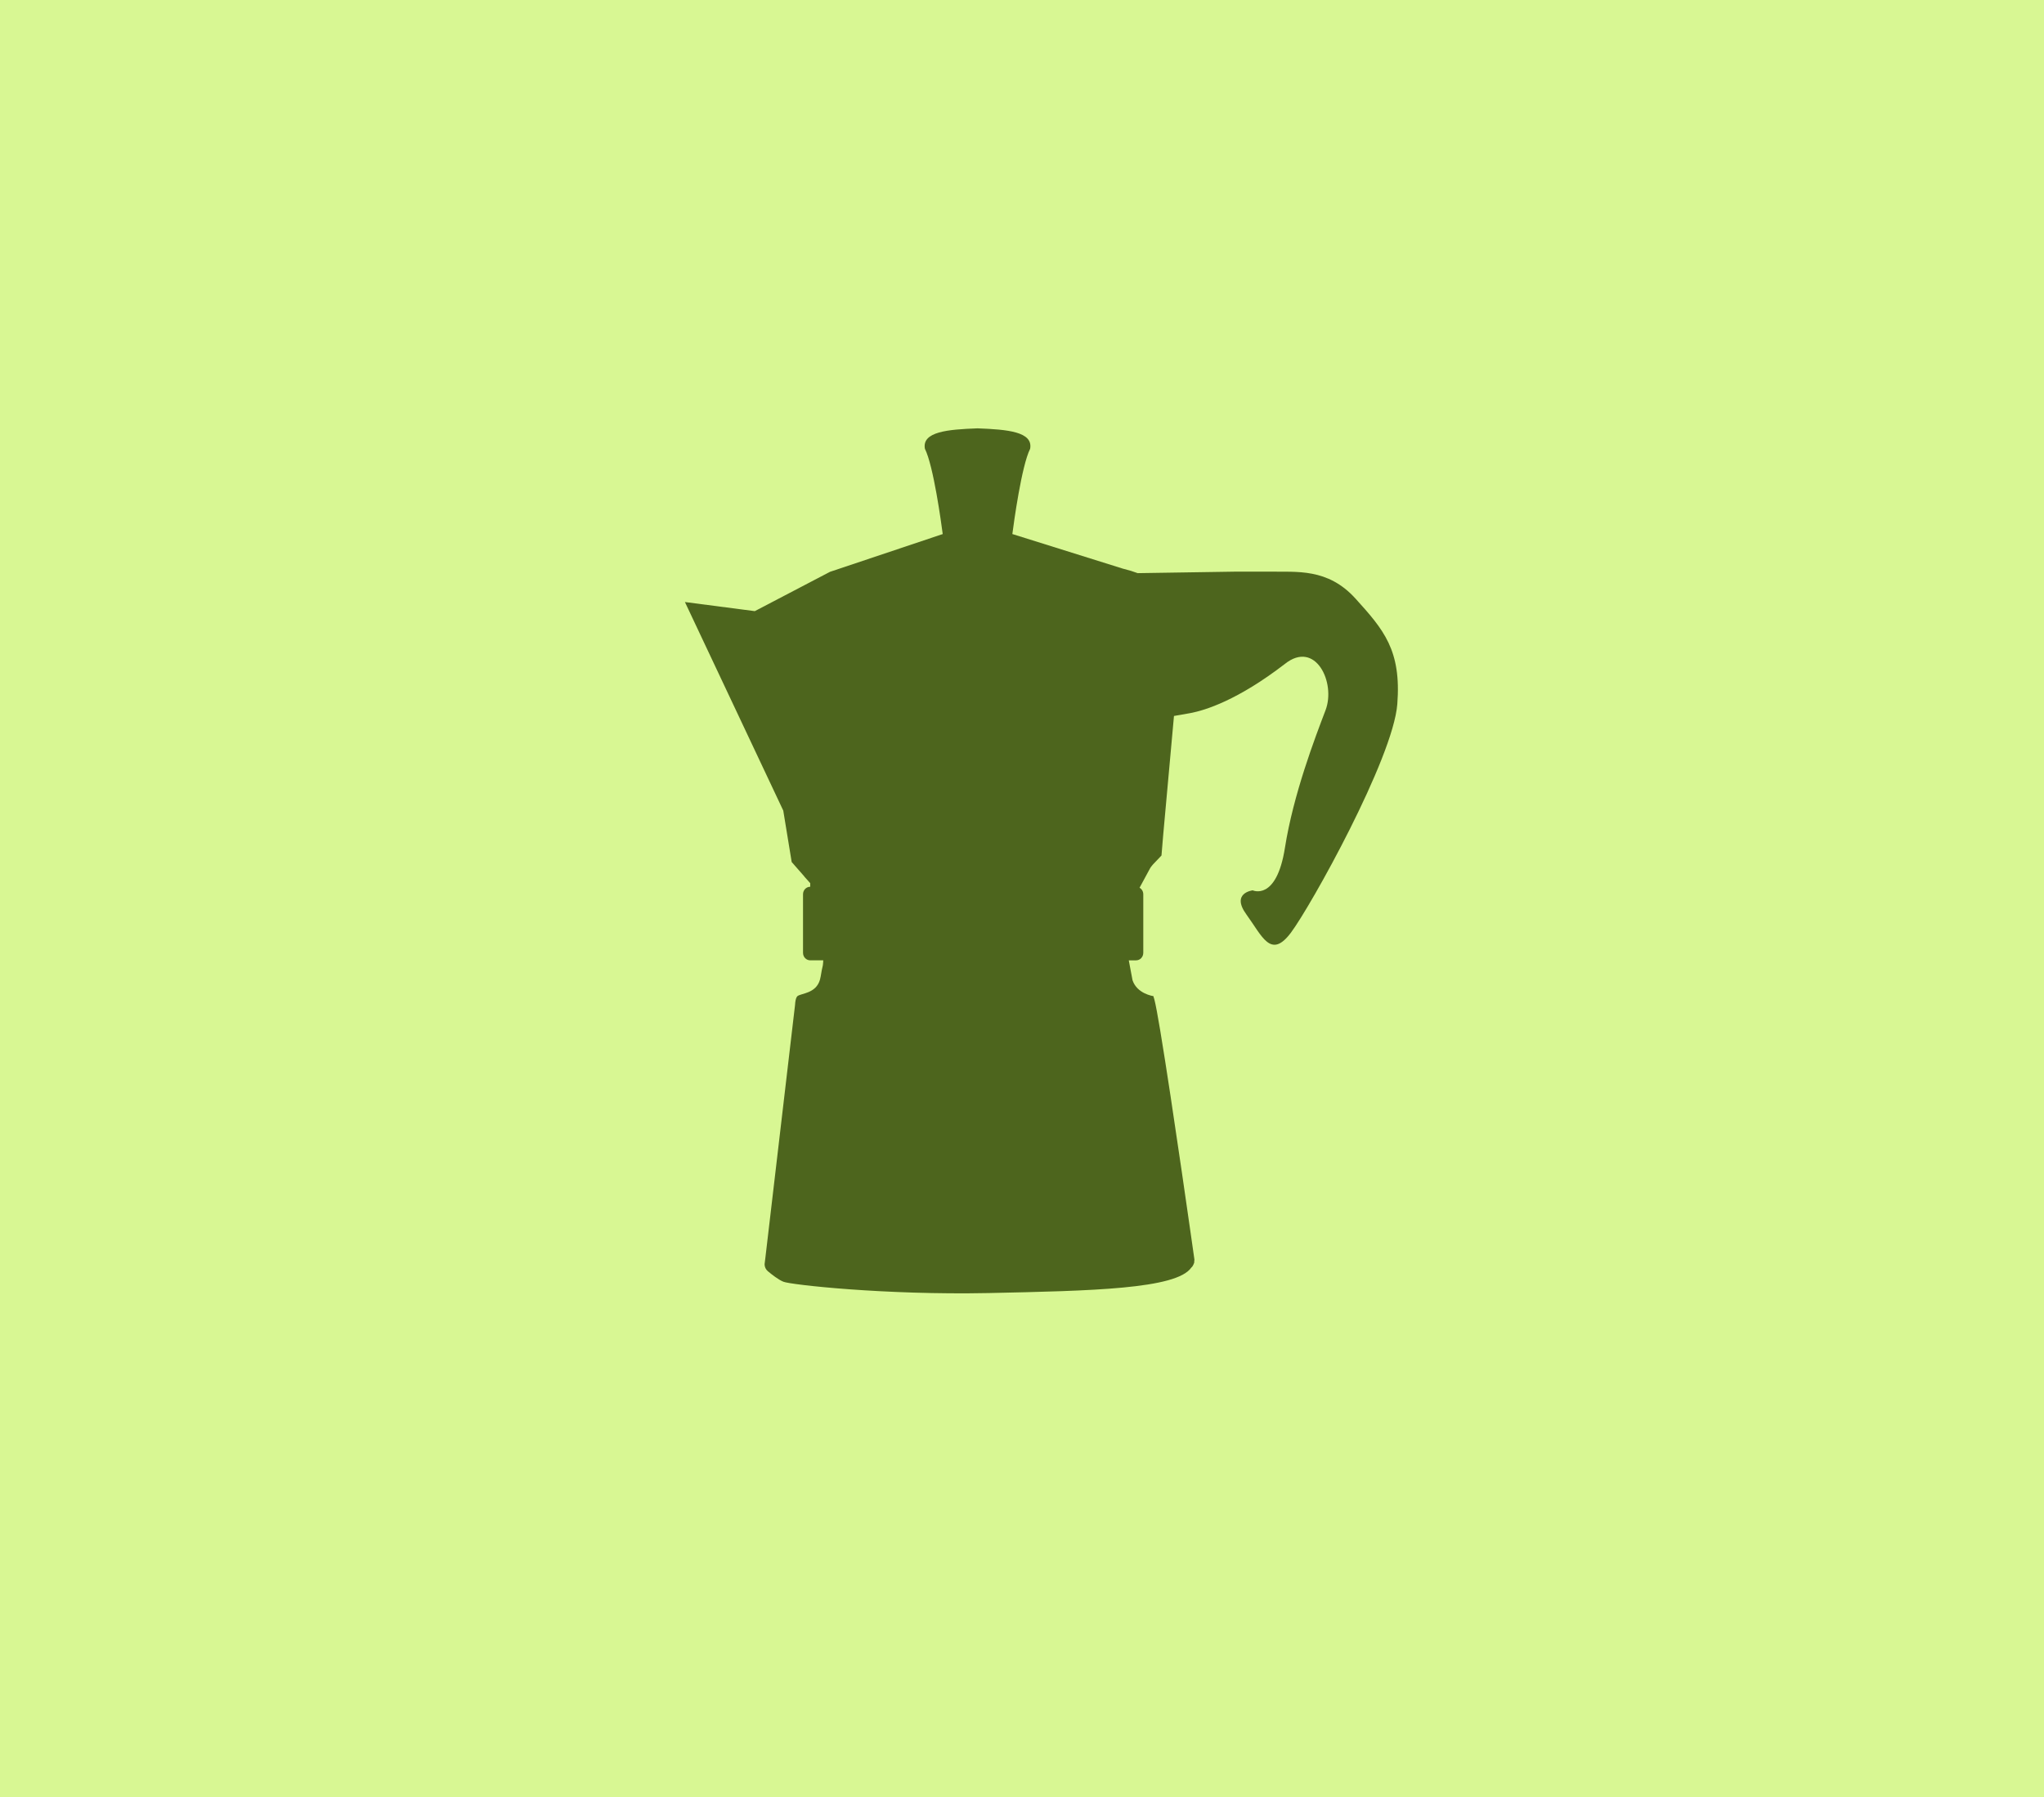
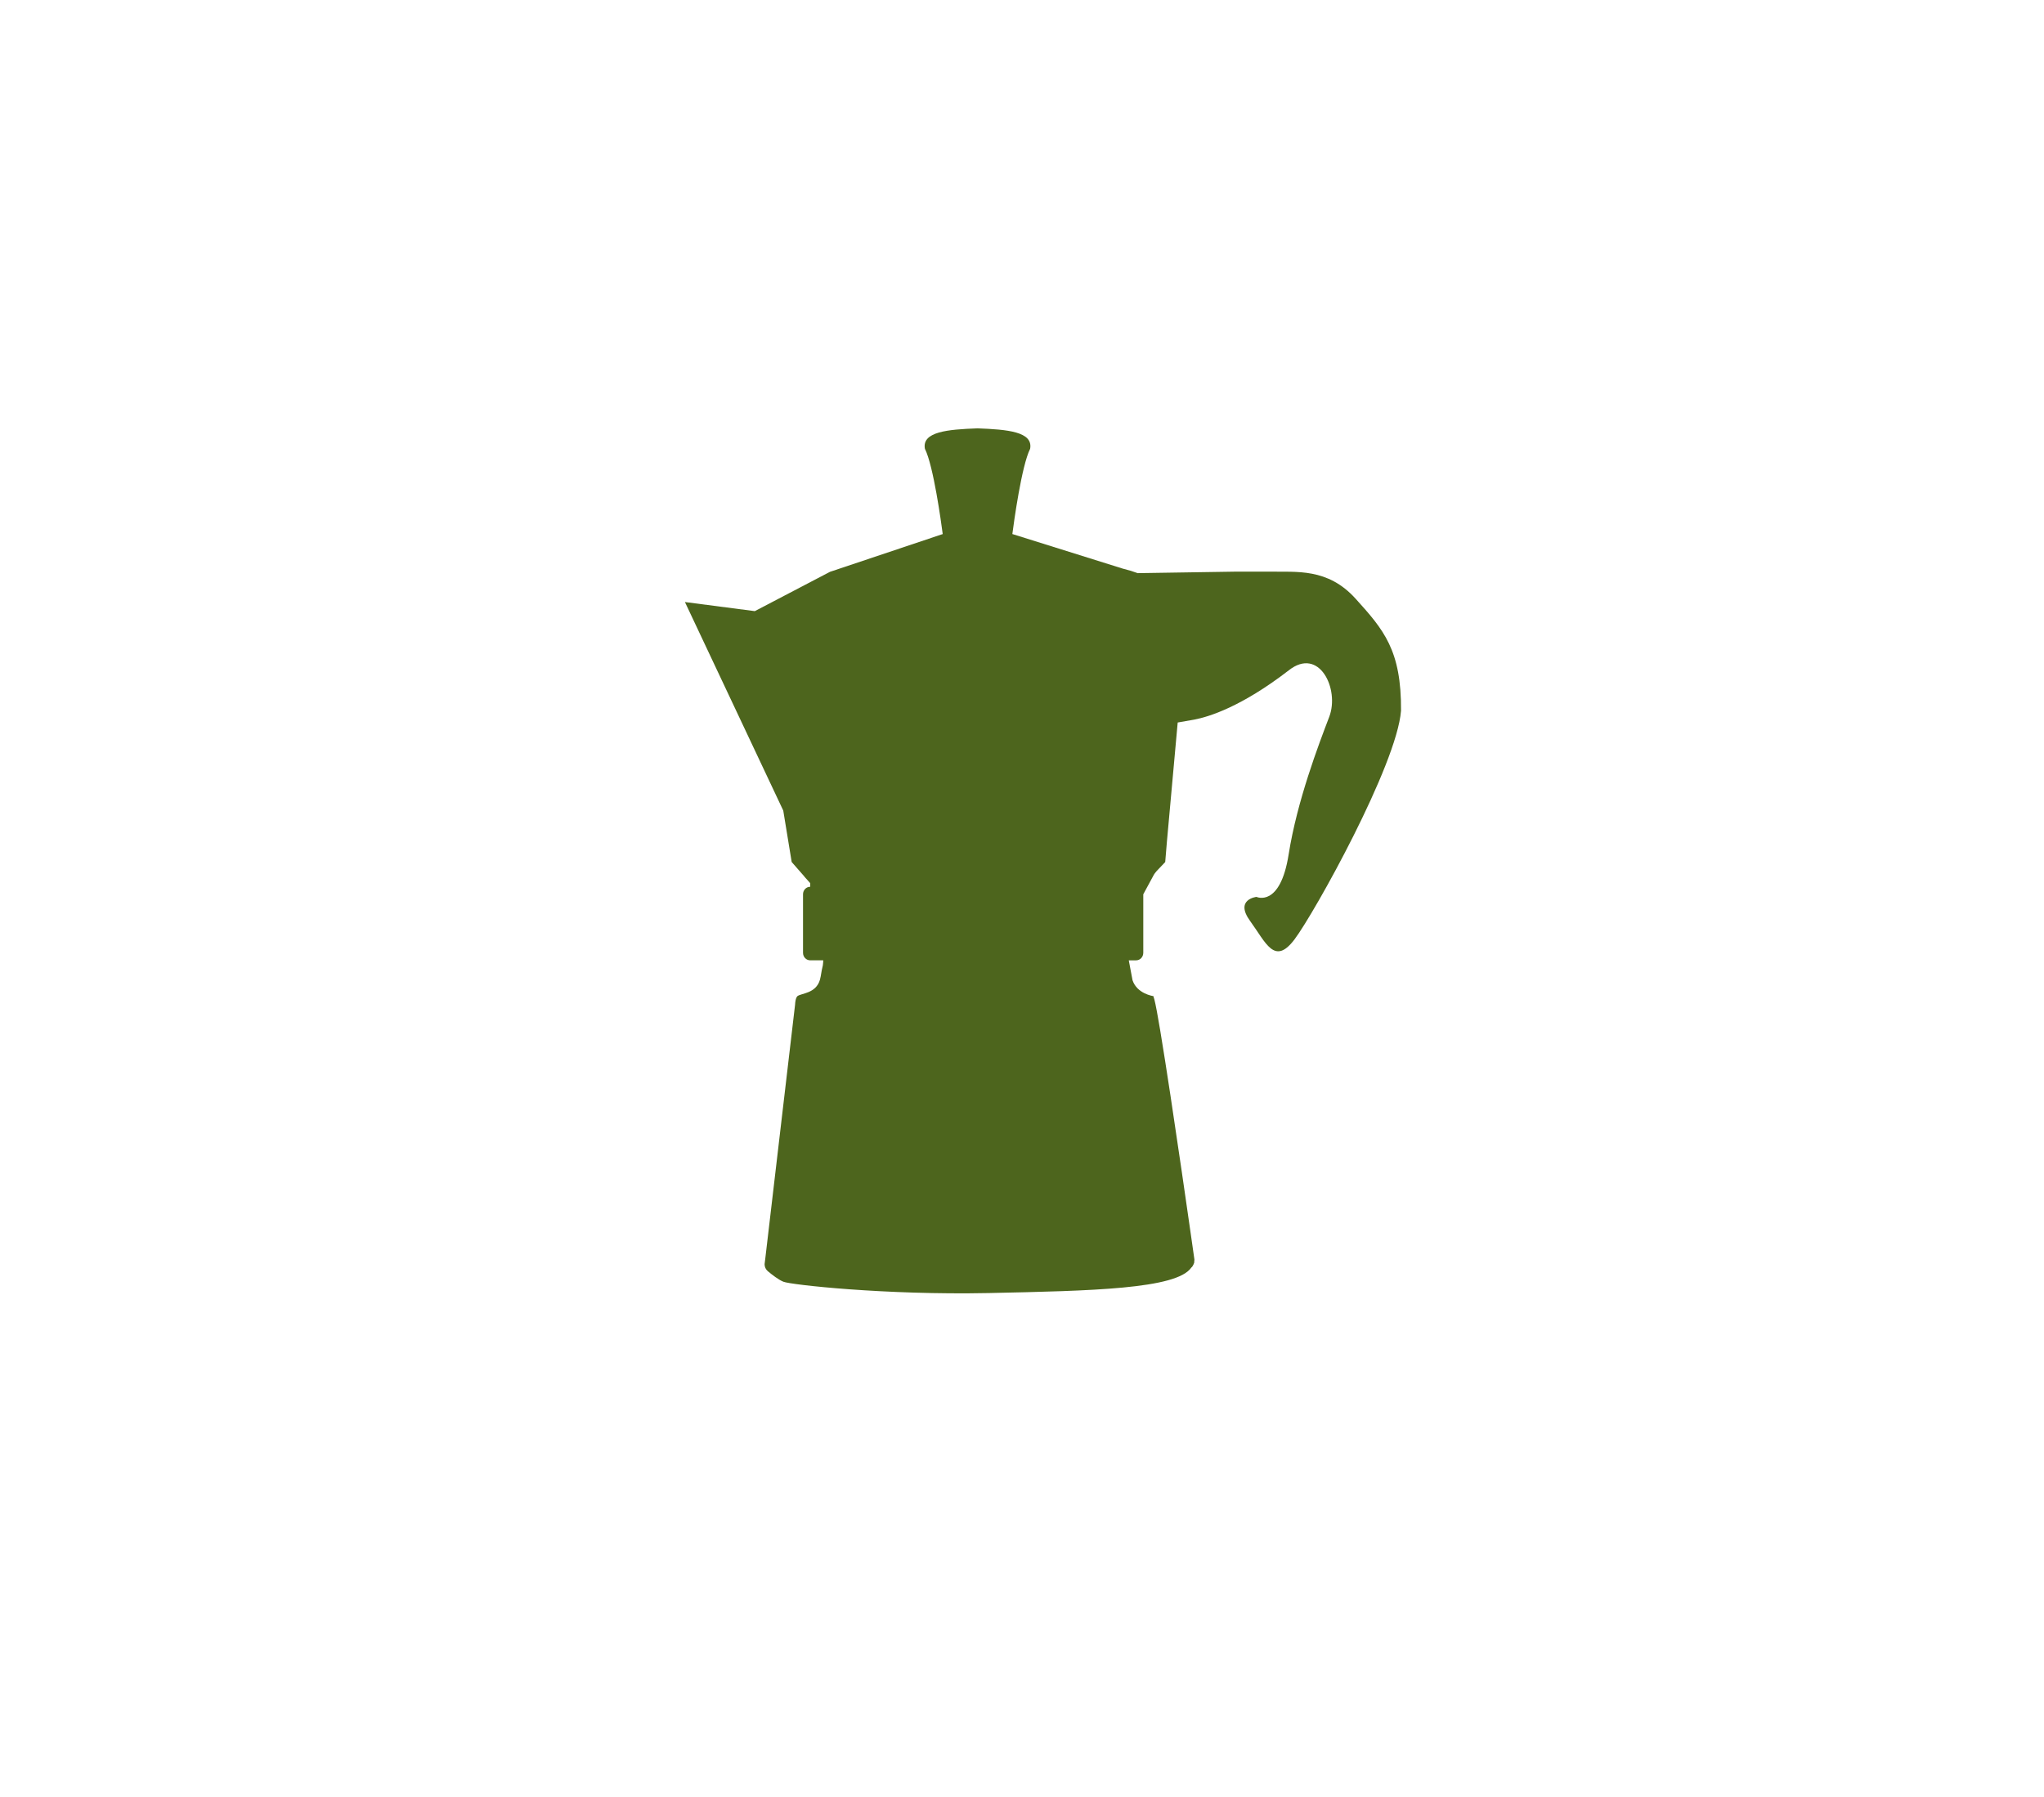
<svg xmlns="http://www.w3.org/2000/svg" version="1.1" id="Layer_1" x="0px" y="0px" viewBox="0 0 1053 926" style="enable-background:new 0 0 1053 926;" xml:space="preserve">
  <style type="text/css">
	.st0{fill:#D8F793;}
	.st1{fill:#4D651D;}
	.st2{fill-rule:evenodd;clip-rule:evenodd;fill:url(#);}
	.st3{fill:#F1D413;}
	.st4{fill:#DDD8C4;}
	.st5{fill:#FF80F3;}
	.st6{fill:#3C3744;}
	.st7{fill:#BD481C;}
	.st8{fill:#5236F5;}
	.st9{fill-rule:evenodd;clip-rule:evenodd;fill:#D8F793;}
	.st10{fill:#617E26;}
	.st11{fill:#F4BC95;}
	.st12{fill-rule:evenodd;clip-rule:evenodd;fill:#BD481C;}
</style>
-   <rect x="0" class="st0" width="1053" height="926" />
-   <path class="st1" d="M698.35,308.43L698.35,308.43c-14.4-15.93-30.44-13.66-44.57-13.93h-16.71h-0.4l-50.57,0.78  c-2.31-0.86-4.75-1.62-7.3-2.23c-0.12-0.03-0.31-0.09-0.43-0.12l-56.84-17.8c0.73-5.69,4.75-35.18,9.16-43.92  c1.63-8.82-11.77-9.95-27.08-10.53h-0.03c-15.32,0.57-28.72,1.71-27.1,10.53c4.42,8.75,8.44,38.26,9.18,43.93l-58.08,19.46  l-38.73,20.25l-36-4.69l50.66,107.44l4.34,26.5l6.5,7.42c-0.02,0-0.05-0.01-0.07-0.01l3.12,3.49v1.85c-2.05,0-3.71,1.71-3.71,3.87  v30.16c0,2.16,1.66,3.87,3.71,3.87h6.71c-0.01,0.75-0.08,1.59-0.2,2.55c-0.36,1.48-0.75,3.35-1.12,5.78  c-0.14,0.57-0.26,1.12-0.38,1.67c-2.05,7.18-9.72,6.92-11.6,8.46c0,0-1.02,0.63-1.22,4.46v0l-15.27,130.14l-0.43,3.5l0,0l0,0  c0,1.39,0.61,2.7,1.67,3.6c2.03,1.7,5.49,4.42,8.03,5.43c3.8,1.55,52.19,6.93,105.73,5.83c52.93-1.14,96.81-2.06,104.38-13.1  c1.1-0.83,1.62-2.96,1.62-2.96s-0.06,0.03-0.14,0.06c0.17-0.77,0.14-1.31,0.14-1.31s-11.52-81.53-17.61-117.95h0l0-0.01  c-1.29-7.73-2.35-13.43-2.99-15.88l-0.4-1.31l-0.03-0.13c-0.02-0.11-0.06-0.25-0.09-0.34l0.02-0.04l-0.03,0c0-0.01,0-0.05-0.01-0.06  l-0.02,0.05c-0.27-0.04-8.38-1.22-10.72-8.18l-1.93-10.25h3.76c2.05,0,3.71-1.71,3.71-3.87v-30.16c0-1.47-0.78-2.72-1.92-3.37  l5.41-9.99c0.19-0.36,0.44-0.68,0.68-1c0,0,0-0.01,0.01-0.01c0.24-0.33,0.48-0.65,0.76-0.94l4.44-4.67l0.86-10.35v-0.01l5.57-61.53  c2.53-0.43,6.52-1.11,8.47-1.48c7.57-1.43,24.34-6.59,48.69-25.35c15.76-12.52,26.35,9.68,20.91,23.91  c-5.42,14.21-16.56,43.25-20.91,70.86c-4.35,27.61-16.58,21.9-16.58,21.9s-11.4,1.25-3.26,12.44c8.15,11.17,12.51,23.14,22.84,9.48  c10.31-13.68,52.71-89.93,54.89-117.82C722,334.9,712.75,324.38,698.35,308.43z" />
+   <path class="st1" d="M698.35,308.43L698.35,308.43c-14.4-15.93-30.44-13.66-44.57-13.93h-16.71h-0.4l-50.57,0.78  c-2.31-0.86-4.75-1.62-7.3-2.23c-0.12-0.03-0.31-0.09-0.43-0.12l-56.84-17.8c0.73-5.69,4.75-35.18,9.16-43.92  c1.63-8.82-11.77-9.95-27.08-10.53h-0.03c-15.32,0.57-28.72,1.71-27.1,10.53c4.42,8.75,8.44,38.26,9.18,43.93l-58.08,19.46  l-38.73,20.25l-36-4.69l50.66,107.44l4.34,26.5l6.5,7.42c-0.02,0-0.05-0.01-0.07-0.01l3.12,3.49v1.85c-2.05,0-3.71,1.71-3.71,3.87  v30.16c0,2.16,1.66,3.87,3.71,3.87h6.71c-0.01,0.75-0.08,1.59-0.2,2.55c-0.36,1.48-0.75,3.35-1.12,5.78  c-0.14,0.57-0.26,1.12-0.38,1.67c-2.05,7.18-9.72,6.92-11.6,8.46c0,0-1.02,0.63-1.22,4.46v0l-15.27,130.14l-0.43,3.5l0,0l0,0  c0,1.39,0.61,2.7,1.67,3.6c2.03,1.7,5.49,4.42,8.03,5.43c3.8,1.55,52.19,6.93,105.73,5.83c52.93-1.14,96.81-2.06,104.38-13.1  c1.1-0.83,1.62-2.96,1.62-2.96s-0.06,0.03-0.14,0.06c0.17-0.77,0.14-1.31,0.14-1.31s-11.52-81.53-17.61-117.95h0l0-0.01  c-1.29-7.73-2.35-13.43-2.99-15.88l-0.4-1.31l-0.03-0.13c-0.02-0.11-0.06-0.25-0.09-0.34l0.02-0.04l-0.03,0c0-0.01,0-0.05-0.01-0.06  l-0.02,0.05c-0.27-0.04-8.38-1.22-10.72-8.18l-1.93-10.25h3.76c2.05,0,3.71-1.71,3.71-3.87v-30.16l5.41-9.99c0.19-0.36,0.44-0.68,0.68-1c0,0,0-0.01,0.01-0.01c0.24-0.33,0.48-0.65,0.76-0.94l4.44-4.67l0.86-10.35v-0.01l5.57-61.53  c2.53-0.43,6.52-1.11,8.47-1.48c7.57-1.43,24.34-6.59,48.69-25.35c15.76-12.52,26.35,9.68,20.91,23.91  c-5.42,14.21-16.56,43.25-20.91,70.86c-4.35,27.61-16.58,21.9-16.58,21.9s-11.4,1.25-3.26,12.44c8.15,11.17,12.51,23.14,22.84,9.48  c10.31-13.68,52.71-89.93,54.89-117.82C722,334.9,712.75,324.38,698.35,308.43z" />
</svg>